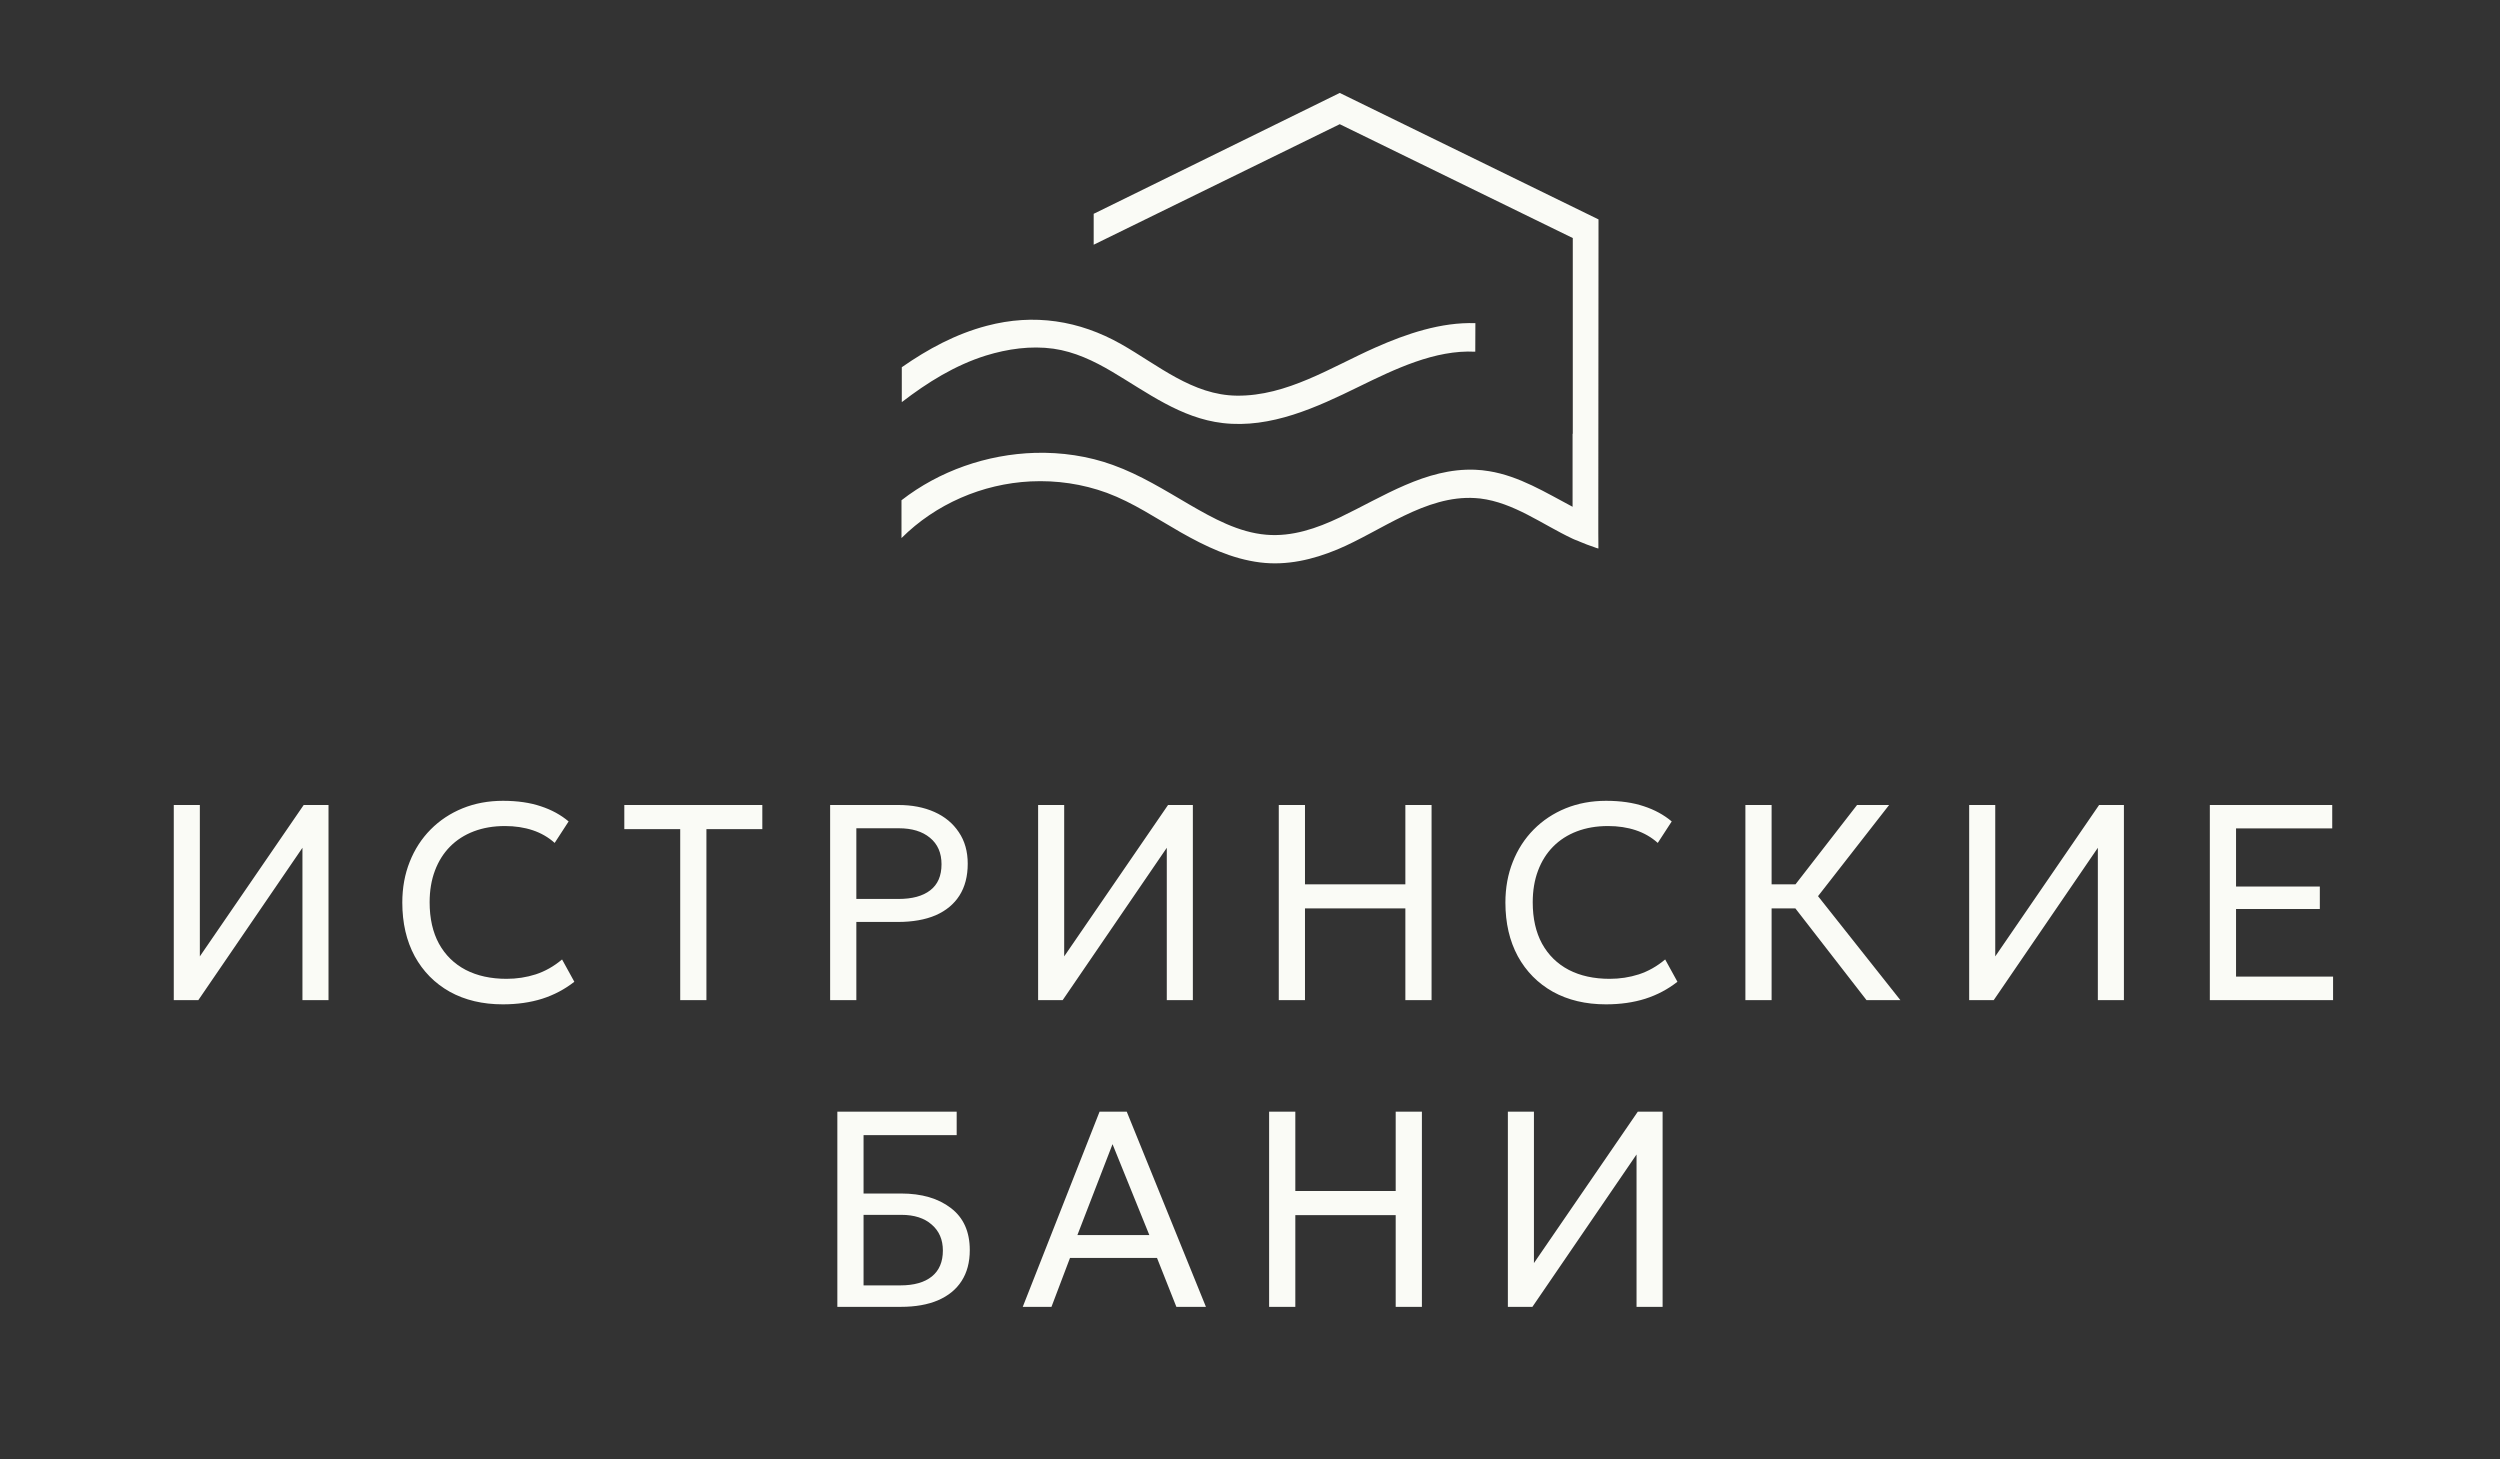
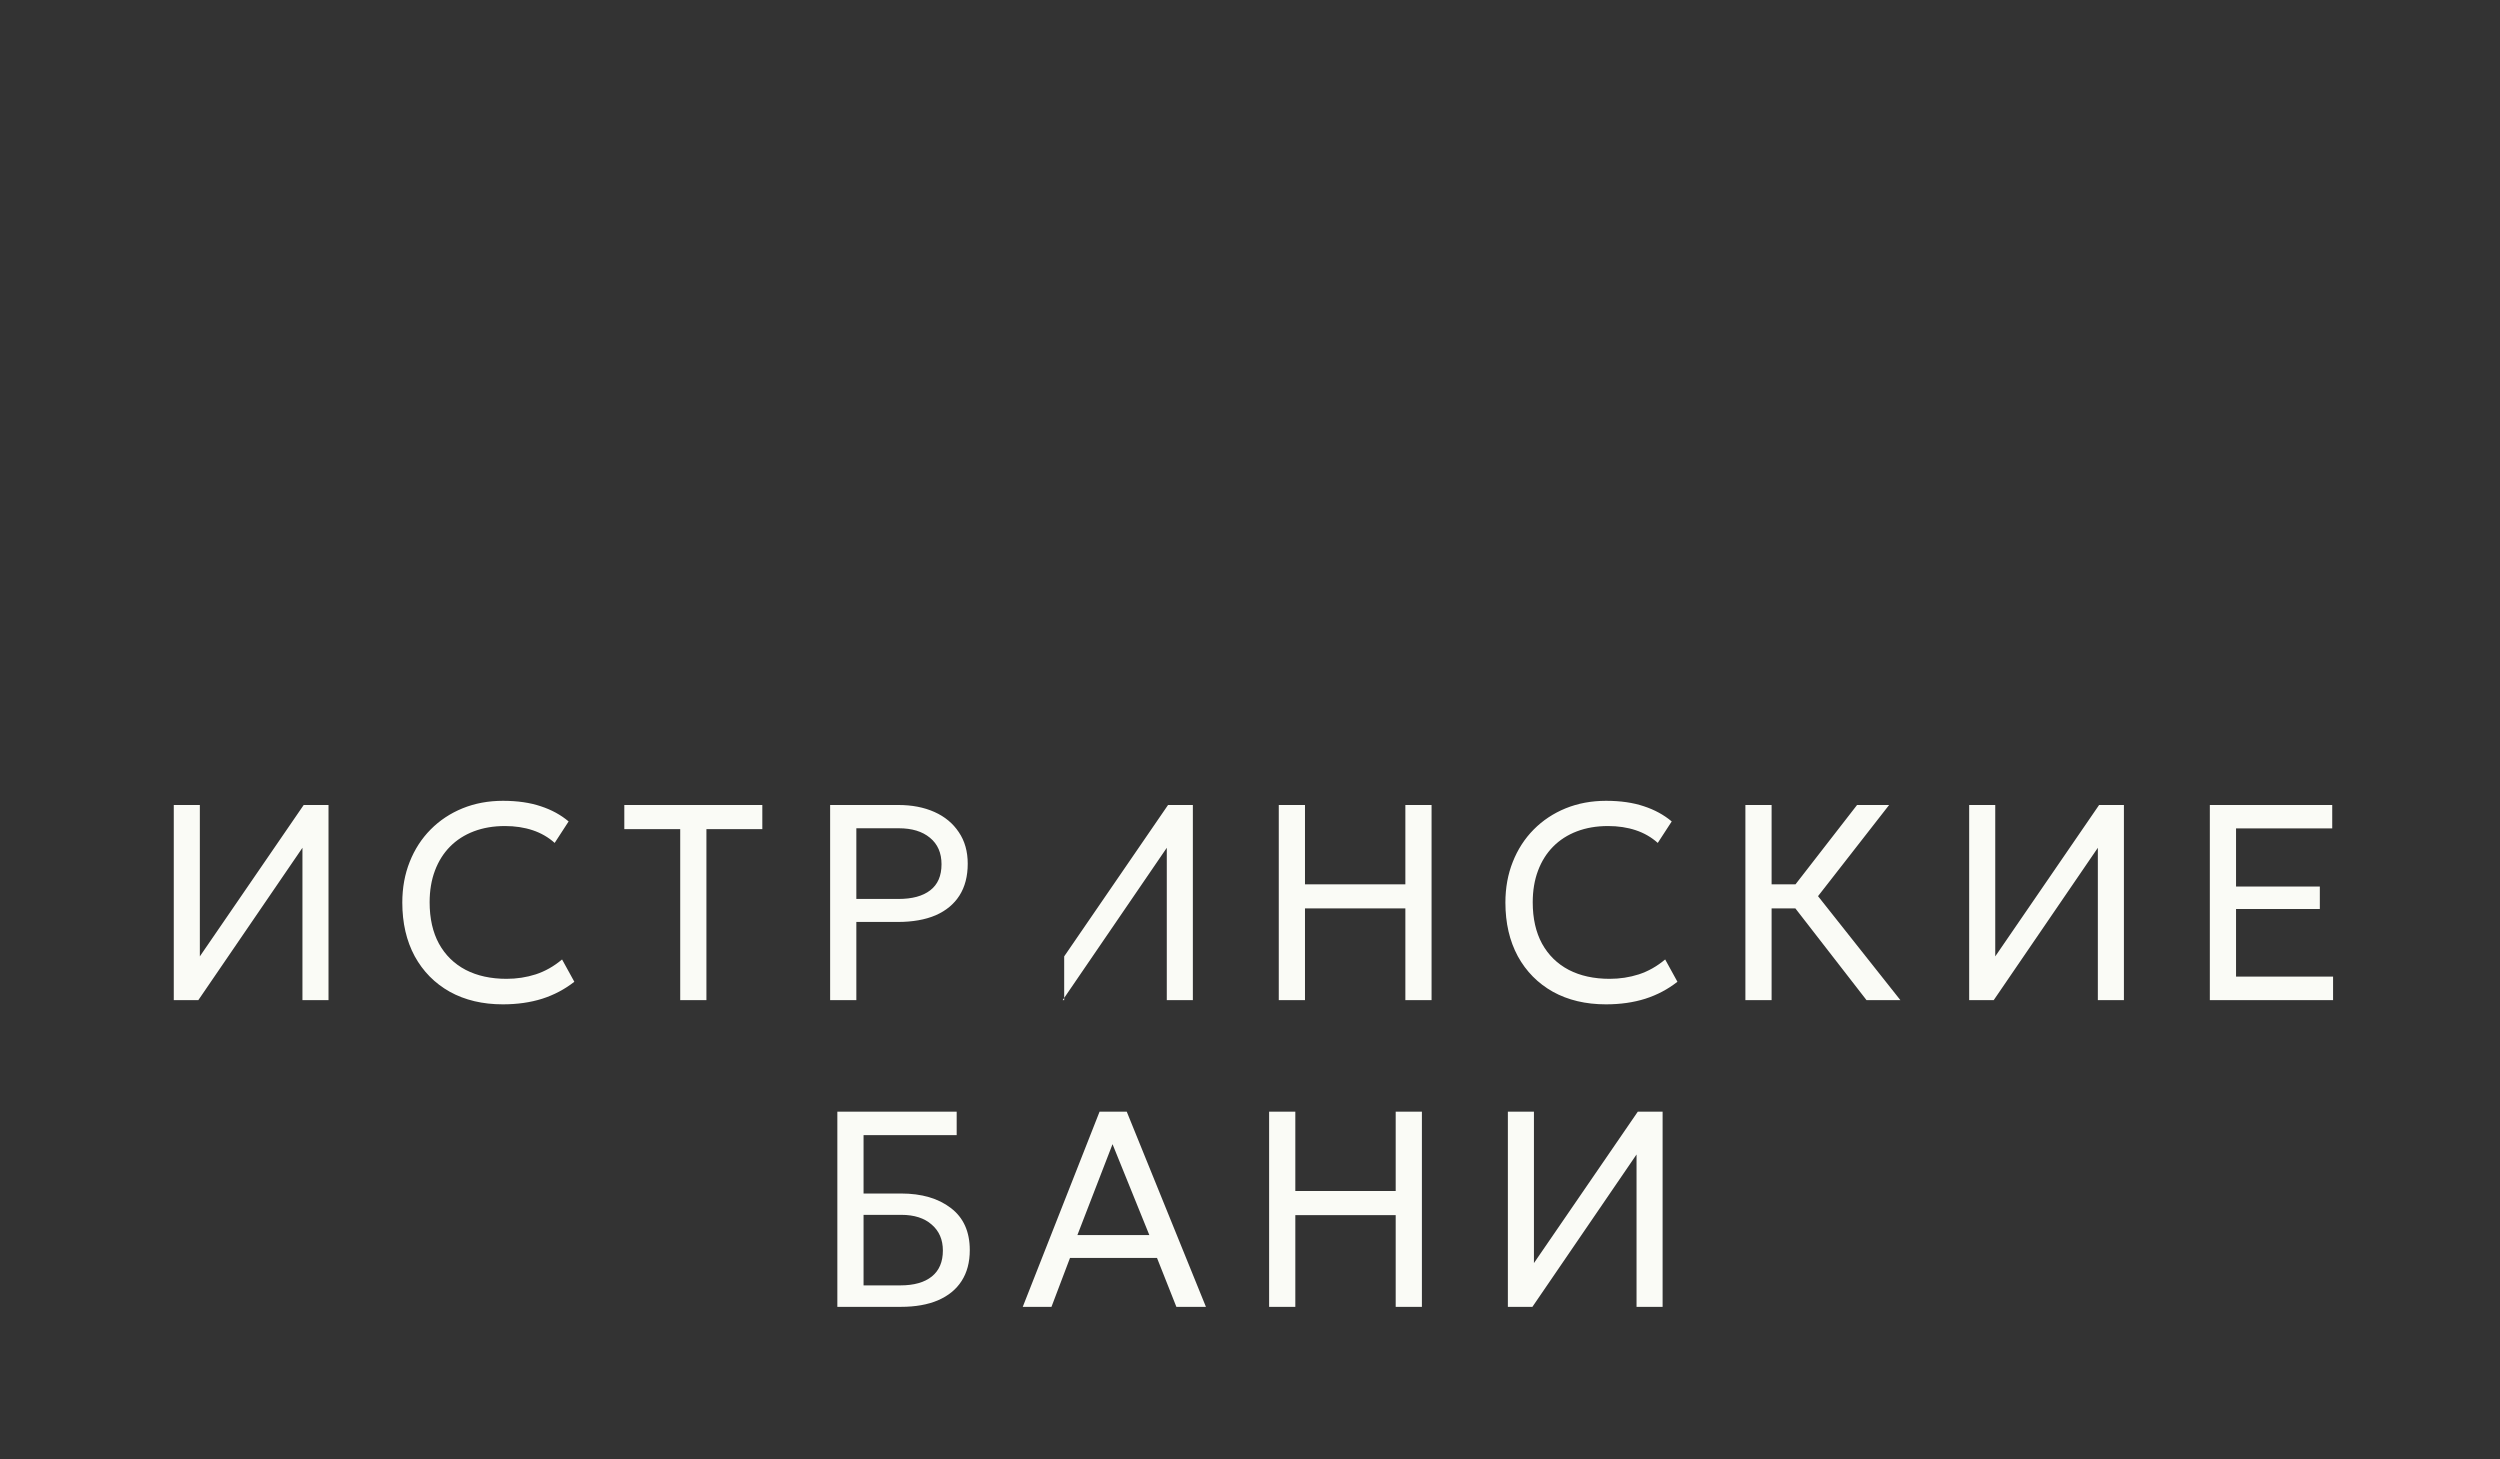
<svg xmlns="http://www.w3.org/2000/svg" width="538" height="314" viewBox="0 0 538 314" fill="none">
  <rect x="0" y="0" width="538" height="314" fill="#333333" stroke="none" />
-   <path d="M344 47.216L343.955 111.623V114.775L343.978 118.034H343.933C343.798 117.989 343.641 117.945 343.484 117.9C343.35 117.856 343.192 117.81 343.058 117.743C342.027 117.407 340.995 117.003 339.986 116.577C339.762 116.488 339.538 116.376 339.314 116.286H339.27C339.158 116.241 339.046 116.196 338.934 116.151C338.889 116.151 338.866 116.107 338.821 116.106C338.687 116.039 338.53 115.995 338.373 115.905C331.894 112.856 325.773 108.148 318.51 107.273C318.151 107.251 317.793 107.207 317.457 107.185C306.786 106.512 297.191 114.313 287.82 118.236C282.53 120.433 276.925 121.755 271.186 121.038C265.043 120.276 259.438 117.586 254.103 114.56C248.902 111.601 243.836 108.148 238.209 106.063C232.941 104.136 227.381 103.329 221.776 103.598C211.397 104.113 201.353 108.462 194 115.793V107.655C202.16 101.311 212.383 97.769 222.718 97.455C228.389 97.298 234.196 98.127 239.531 100.077C245.382 102.184 250.651 105.481 255.986 108.597C261.053 111.533 266.545 114.582 272.508 115.075C278.068 115.546 283.359 113.707 288.313 111.354C297.639 106.892 306.853 100.682 317.435 101.086C318.421 101.131 319.452 101.221 320.461 101.4C326.94 102.454 332.634 105.996 338.351 109.022C338.372 109.037 338.396 109.047 338.418 109.061V93.33L338.463 93.374V51.228L288.313 26.726L235.361 52.663V46.005L235.608 45.893L288.313 20L344 47.216ZM212.383 70.105C222.493 67.437 232.223 68.939 241.258 74.05C249.171 78.533 256.636 85.058 266.187 85.147C276.947 85.26 286.475 79.005 295.98 74.79C302.706 71.808 310.126 69.297 317.502 69.544L317.479 75.686C308.781 75.238 300.128 79.454 292.416 83.22C283.359 87.659 273.495 92.254 263.138 91.043C254.103 89.989 246.907 84.475 239.33 79.991C235.384 77.66 231.259 75.687 226.686 75.037C221.799 74.365 216.822 75.082 212.159 76.517C205.501 78.602 199.582 82.3 194.067 86.537V79.027C199.694 75.104 205.702 71.853 212.383 70.105Z" fill="#FAFBF6" />
-   <path d="M37.396 215.234V173.234H43.006V205.814L65.356 173.234H70.696V215.234H65.086V182.444L42.676 215.234H37.396ZM108.206 216.134C103.866 216.134 100.066 215.234 96.806 213.434C93.566 211.614 91.046 209.064 89.246 205.784C87.466 202.484 86.576 198.634 86.576 194.234C86.576 191.054 87.106 188.134 88.166 185.474C89.226 182.794 90.726 180.474 92.666 178.514C94.606 176.554 96.896 175.034 99.536 173.954C102.196 172.874 105.096 172.334 108.236 172.334C111.336 172.334 114.046 172.724 116.366 173.504C118.686 174.264 120.686 175.354 122.366 176.774L119.366 181.394C118.006 180.174 116.426 179.264 114.626 178.664C112.826 178.064 110.836 177.764 108.656 177.764C106.196 177.764 103.966 178.144 101.966 178.904C99.966 179.664 98.256 180.764 96.836 182.204C95.436 183.624 94.356 185.344 93.596 187.364C92.836 189.384 92.456 191.654 92.456 194.174C92.456 197.654 93.126 200.624 94.466 203.084C95.826 205.544 97.746 207.424 100.226 208.724C102.706 210.004 105.636 210.644 109.016 210.644C111.196 210.644 113.286 210.324 115.286 209.684C117.306 209.024 119.196 207.954 120.956 206.474L123.596 211.274C121.536 212.894 119.226 214.114 116.666 214.934C114.126 215.734 111.306 216.134 108.206 216.134ZM146.382 215.234V178.424H134.352V173.234H164.052V178.424H152.022V215.234H146.382ZM178.645 215.234V173.234H193.315C196.255 173.234 198.845 173.734 201.085 174.734C203.325 175.734 205.075 177.184 206.335 179.084C207.615 180.964 208.255 183.224 208.255 185.864C208.255 188.564 207.665 190.844 206.485 192.704C205.305 194.564 203.595 195.984 201.355 196.964C199.115 197.924 196.395 198.404 193.195 198.404H184.285V215.234H178.645ZM184.285 193.454H193.375C196.315 193.454 198.585 192.834 200.185 191.594C201.805 190.354 202.615 188.484 202.615 185.984C202.615 183.544 201.785 181.644 200.125 180.284C198.485 178.924 196.255 178.244 193.435 178.244H184.285V193.454ZM223.403 215.234V173.234H229.013V205.814L251.363 173.234H256.703V215.234H251.093V182.444L228.683 215.234H223.403ZM275.193 215.234V173.234H280.833V190.304H302.433V173.234H308.073V215.234H302.433V195.494H280.833V215.234H275.193ZM345.593 216.134C341.253 216.134 337.453 215.234 334.193 213.434C330.953 211.614 328.433 209.064 326.633 205.784C324.853 202.484 323.963 198.634 323.963 194.234C323.963 191.054 324.493 188.134 325.553 185.474C326.613 182.794 328.113 180.474 330.053 178.514C331.993 176.554 334.283 175.034 336.923 173.954C339.583 172.874 342.483 172.334 345.623 172.334C348.723 172.334 351.433 172.724 353.753 173.504C356.073 174.264 358.073 175.354 359.753 176.774L356.753 181.394C355.393 180.174 353.813 179.264 352.013 178.664C350.213 178.064 348.223 177.764 346.043 177.764C343.583 177.764 341.353 178.144 339.353 178.904C337.353 179.664 335.643 180.764 334.223 182.204C332.823 183.624 331.743 185.344 330.983 187.364C330.223 189.384 329.843 191.654 329.843 194.174C329.843 197.654 330.513 200.624 331.853 203.084C333.213 205.544 335.133 207.424 337.613 208.724C340.093 210.004 343.023 210.644 346.403 210.644C348.583 210.644 350.673 210.324 352.673 209.684C354.693 209.024 356.583 207.954 358.343 206.474L360.983 211.274C358.923 212.894 356.613 214.114 354.053 214.934C351.513 215.734 348.693 216.134 345.593 216.134ZM401.679 215.234L384.369 192.914L399.639 173.234H406.539L391.239 192.854L408.969 215.234H401.679ZM375.609 215.234V173.234H381.249V190.304H388.989V195.494H381.249V215.234H375.609ZM423.766 215.234V173.234H429.376V205.814L451.726 173.234H457.066V215.234H451.456V182.444L429.046 215.234H423.766ZM475.556 215.234V173.234H501.896V178.274H481.196V190.784H499.226V195.614H481.196V210.164H502.076V215.234H475.556ZM180.197 281.234V239.234H205.877V244.274H185.837V256.844H193.907C198.347 256.844 201.917 257.884 204.617 259.964C207.337 262.024 208.697 265.044 208.697 269.024C208.697 271.644 208.107 273.864 206.927 275.684C205.767 277.484 204.077 278.864 201.857 279.824C199.657 280.764 196.987 281.234 193.847 281.234H180.197ZM185.837 276.614H193.757C196.697 276.614 198.957 275.974 200.537 274.694C202.117 273.414 202.907 271.554 202.907 269.114C202.907 266.774 202.107 264.914 200.507 263.534C198.927 262.134 196.747 261.434 193.967 261.434H185.837V276.614ZM220.096 281.234L236.626 239.234H242.476L259.516 281.234H253.156L248.986 270.704H230.266L226.276 281.234H220.096ZM231.856 265.784H247.336L239.416 246.224L231.856 265.784ZM273.113 281.234V239.234H278.753V256.304H300.353V239.234H305.993V281.234H300.353V261.494H278.753V281.234H273.113ZM324.493 281.234V239.234H330.103V271.814L352.453 239.234H357.793V281.234H352.183V248.444L329.773 281.234H324.493Z" fill="#FAFBF6" />
+   <path d="M37.396 215.234V173.234H43.006V205.814L65.356 173.234H70.696V215.234H65.086V182.444L42.676 215.234H37.396ZM108.206 216.134C103.866 216.134 100.066 215.234 96.806 213.434C93.566 211.614 91.046 209.064 89.246 205.784C87.466 202.484 86.576 198.634 86.576 194.234C86.576 191.054 87.106 188.134 88.166 185.474C89.226 182.794 90.726 180.474 92.666 178.514C94.606 176.554 96.896 175.034 99.536 173.954C102.196 172.874 105.096 172.334 108.236 172.334C111.336 172.334 114.046 172.724 116.366 173.504C118.686 174.264 120.686 175.354 122.366 176.774L119.366 181.394C118.006 180.174 116.426 179.264 114.626 178.664C112.826 178.064 110.836 177.764 108.656 177.764C106.196 177.764 103.966 178.144 101.966 178.904C99.966 179.664 98.256 180.764 96.836 182.204C95.436 183.624 94.356 185.344 93.596 187.364C92.836 189.384 92.456 191.654 92.456 194.174C92.456 197.654 93.126 200.624 94.466 203.084C95.826 205.544 97.746 207.424 100.226 208.724C102.706 210.004 105.636 210.644 109.016 210.644C111.196 210.644 113.286 210.324 115.286 209.684C117.306 209.024 119.196 207.954 120.956 206.474L123.596 211.274C121.536 212.894 119.226 214.114 116.666 214.934C114.126 215.734 111.306 216.134 108.206 216.134ZM146.382 215.234V178.424H134.352V173.234H164.052V178.424H152.022V215.234H146.382ZM178.645 215.234V173.234H193.315C196.255 173.234 198.845 173.734 201.085 174.734C203.325 175.734 205.075 177.184 206.335 179.084C207.615 180.964 208.255 183.224 208.255 185.864C208.255 188.564 207.665 190.844 206.485 192.704C205.305 194.564 203.595 195.984 201.355 196.964C199.115 197.924 196.395 198.404 193.195 198.404H184.285V215.234H178.645ZM184.285 193.454H193.375C196.315 193.454 198.585 192.834 200.185 191.594C201.805 190.354 202.615 188.484 202.615 185.984C202.615 183.544 201.785 181.644 200.125 180.284C198.485 178.924 196.255 178.244 193.435 178.244H184.285V193.454ZM223.403 215.234H229.013V205.814L251.363 173.234H256.703V215.234H251.093V182.444L228.683 215.234H223.403ZM275.193 215.234V173.234H280.833V190.304H302.433V173.234H308.073V215.234H302.433V195.494H280.833V215.234H275.193ZM345.593 216.134C341.253 216.134 337.453 215.234 334.193 213.434C330.953 211.614 328.433 209.064 326.633 205.784C324.853 202.484 323.963 198.634 323.963 194.234C323.963 191.054 324.493 188.134 325.553 185.474C326.613 182.794 328.113 180.474 330.053 178.514C331.993 176.554 334.283 175.034 336.923 173.954C339.583 172.874 342.483 172.334 345.623 172.334C348.723 172.334 351.433 172.724 353.753 173.504C356.073 174.264 358.073 175.354 359.753 176.774L356.753 181.394C355.393 180.174 353.813 179.264 352.013 178.664C350.213 178.064 348.223 177.764 346.043 177.764C343.583 177.764 341.353 178.144 339.353 178.904C337.353 179.664 335.643 180.764 334.223 182.204C332.823 183.624 331.743 185.344 330.983 187.364C330.223 189.384 329.843 191.654 329.843 194.174C329.843 197.654 330.513 200.624 331.853 203.084C333.213 205.544 335.133 207.424 337.613 208.724C340.093 210.004 343.023 210.644 346.403 210.644C348.583 210.644 350.673 210.324 352.673 209.684C354.693 209.024 356.583 207.954 358.343 206.474L360.983 211.274C358.923 212.894 356.613 214.114 354.053 214.934C351.513 215.734 348.693 216.134 345.593 216.134ZM401.679 215.234L384.369 192.914L399.639 173.234H406.539L391.239 192.854L408.969 215.234H401.679ZM375.609 215.234V173.234H381.249V190.304H388.989V195.494H381.249V215.234H375.609ZM423.766 215.234V173.234H429.376V205.814L451.726 173.234H457.066V215.234H451.456V182.444L429.046 215.234H423.766ZM475.556 215.234V173.234H501.896V178.274H481.196V190.784H499.226V195.614H481.196V210.164H502.076V215.234H475.556ZM180.197 281.234V239.234H205.877V244.274H185.837V256.844H193.907C198.347 256.844 201.917 257.884 204.617 259.964C207.337 262.024 208.697 265.044 208.697 269.024C208.697 271.644 208.107 273.864 206.927 275.684C205.767 277.484 204.077 278.864 201.857 279.824C199.657 280.764 196.987 281.234 193.847 281.234H180.197ZM185.837 276.614H193.757C196.697 276.614 198.957 275.974 200.537 274.694C202.117 273.414 202.907 271.554 202.907 269.114C202.907 266.774 202.107 264.914 200.507 263.534C198.927 262.134 196.747 261.434 193.967 261.434H185.837V276.614ZM220.096 281.234L236.626 239.234H242.476L259.516 281.234H253.156L248.986 270.704H230.266L226.276 281.234H220.096ZM231.856 265.784H247.336L239.416 246.224L231.856 265.784ZM273.113 281.234V239.234H278.753V256.304H300.353V239.234H305.993V281.234H300.353V261.494H278.753V281.234H273.113ZM324.493 281.234V239.234H330.103V271.814L352.453 239.234H357.793V281.234H352.183V248.444L329.773 281.234H324.493Z" fill="#FAFBF6" />
</svg>